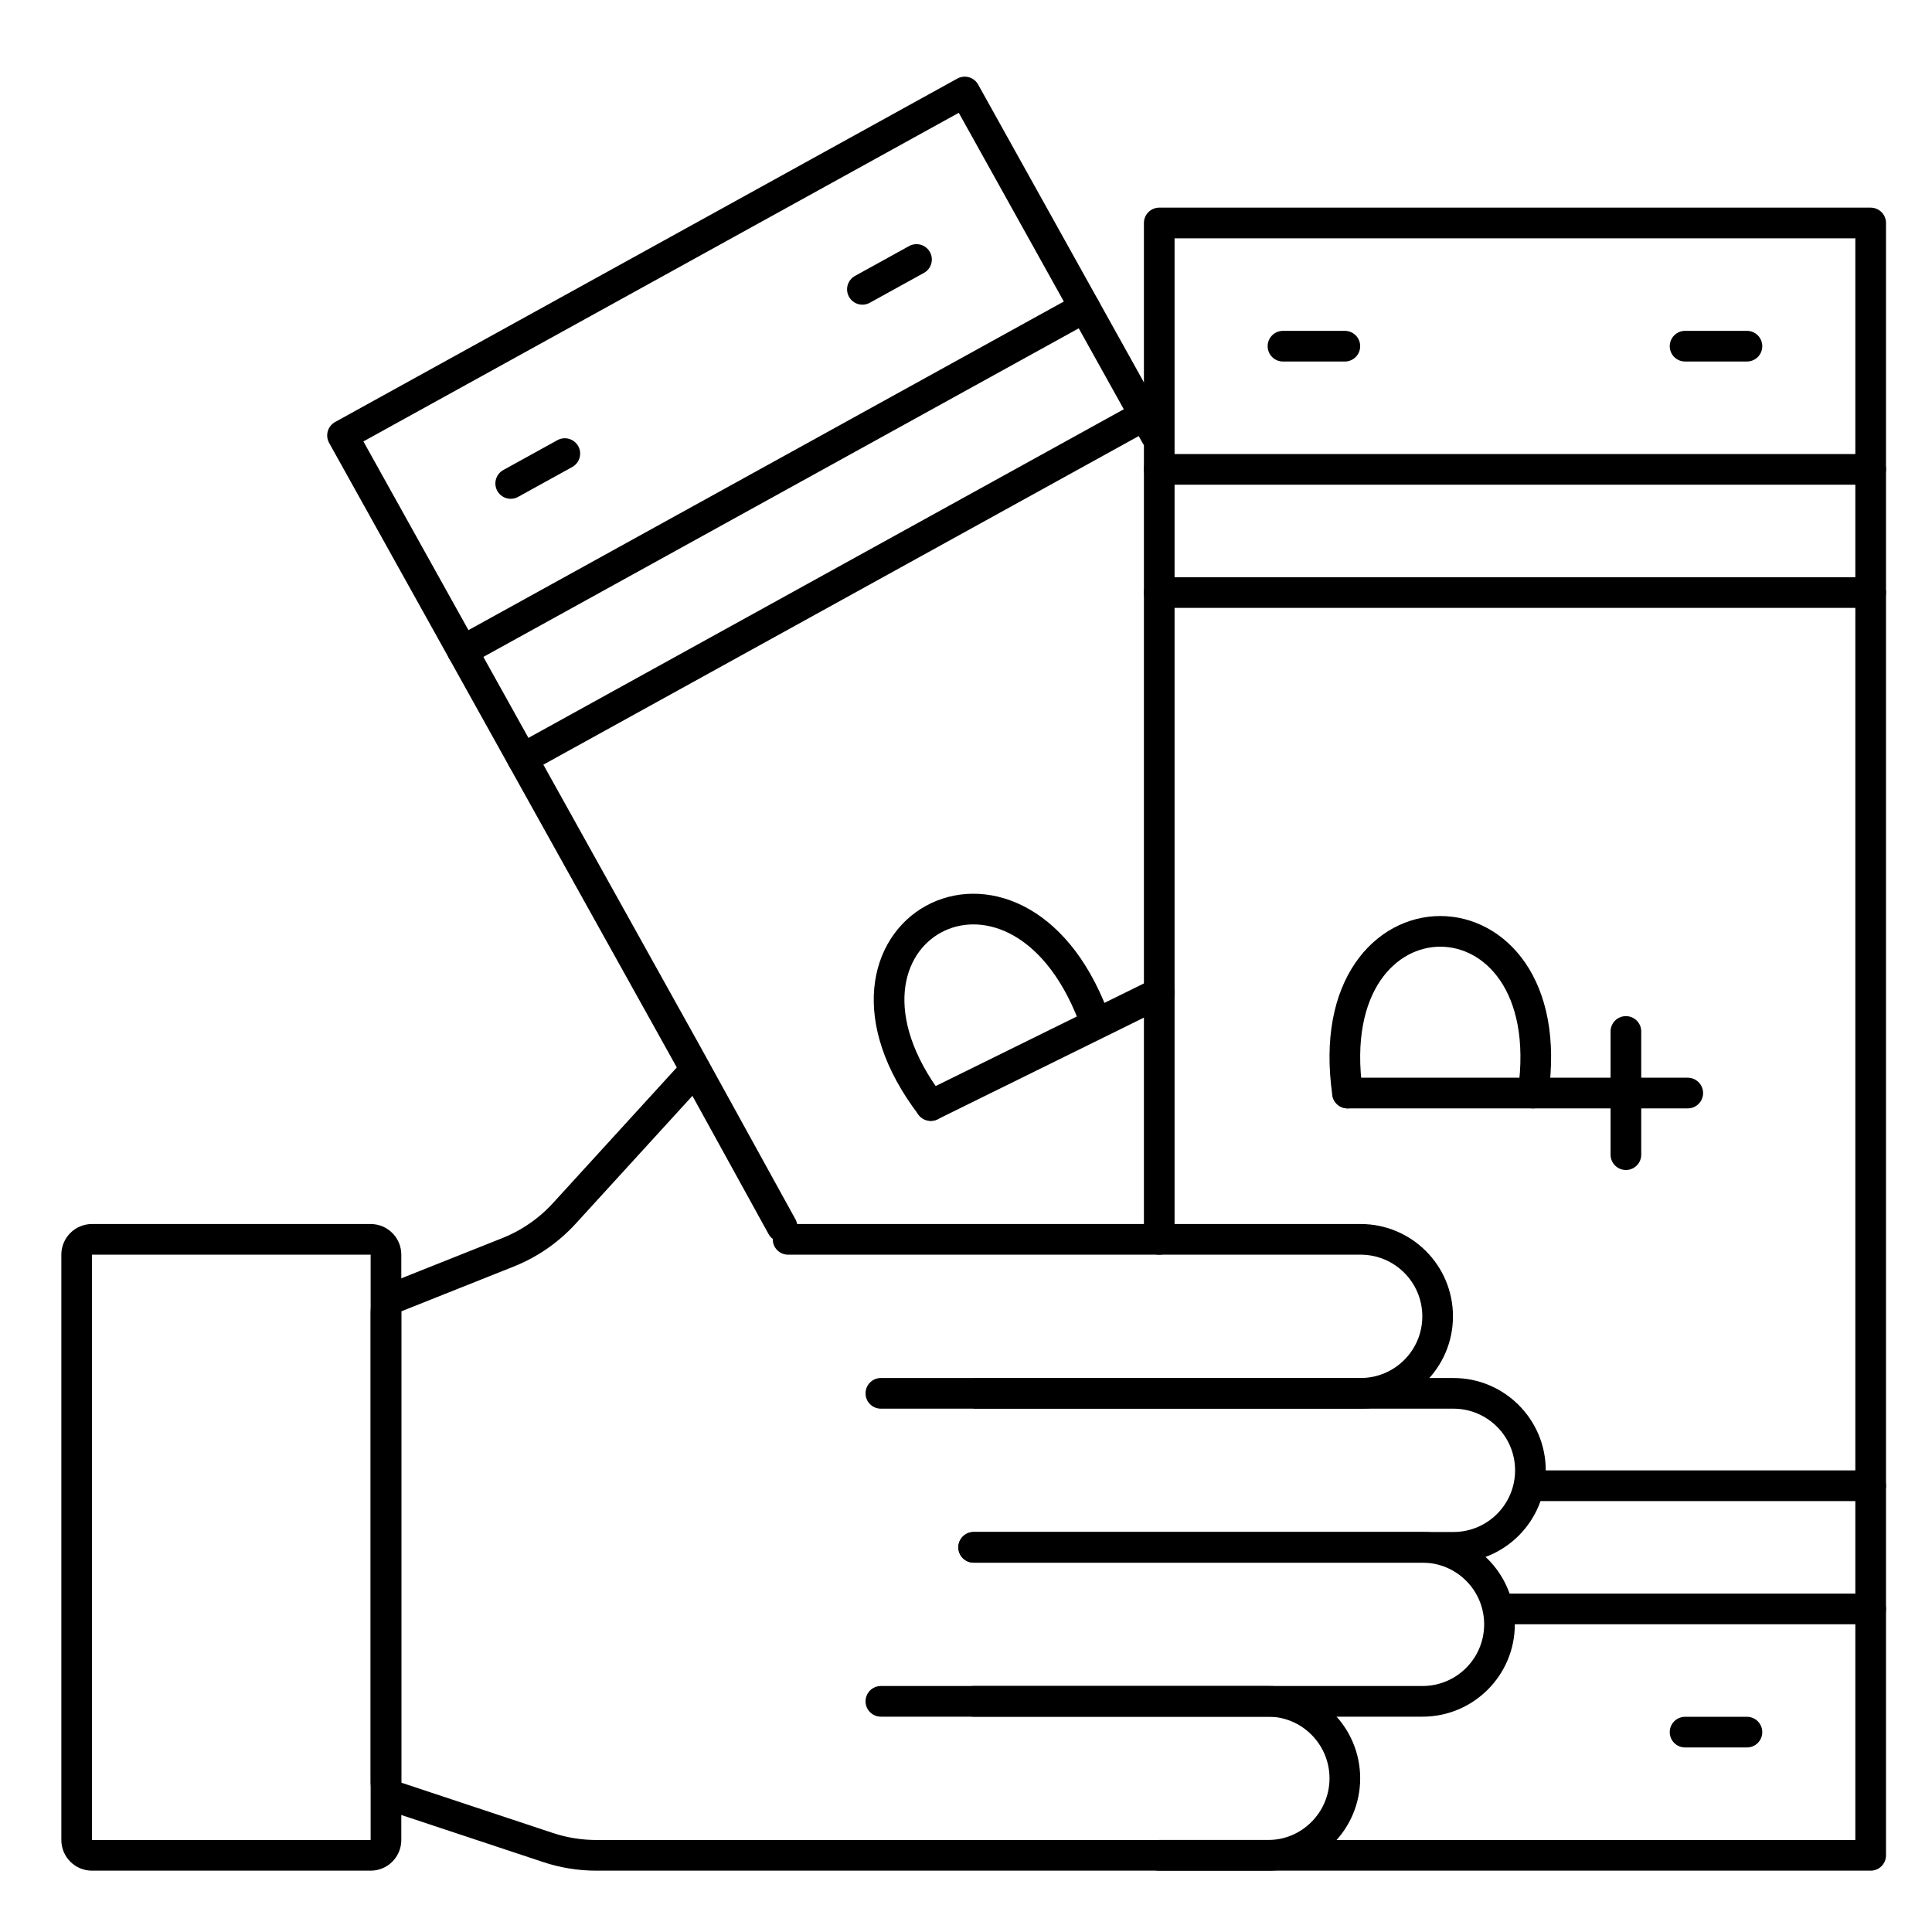
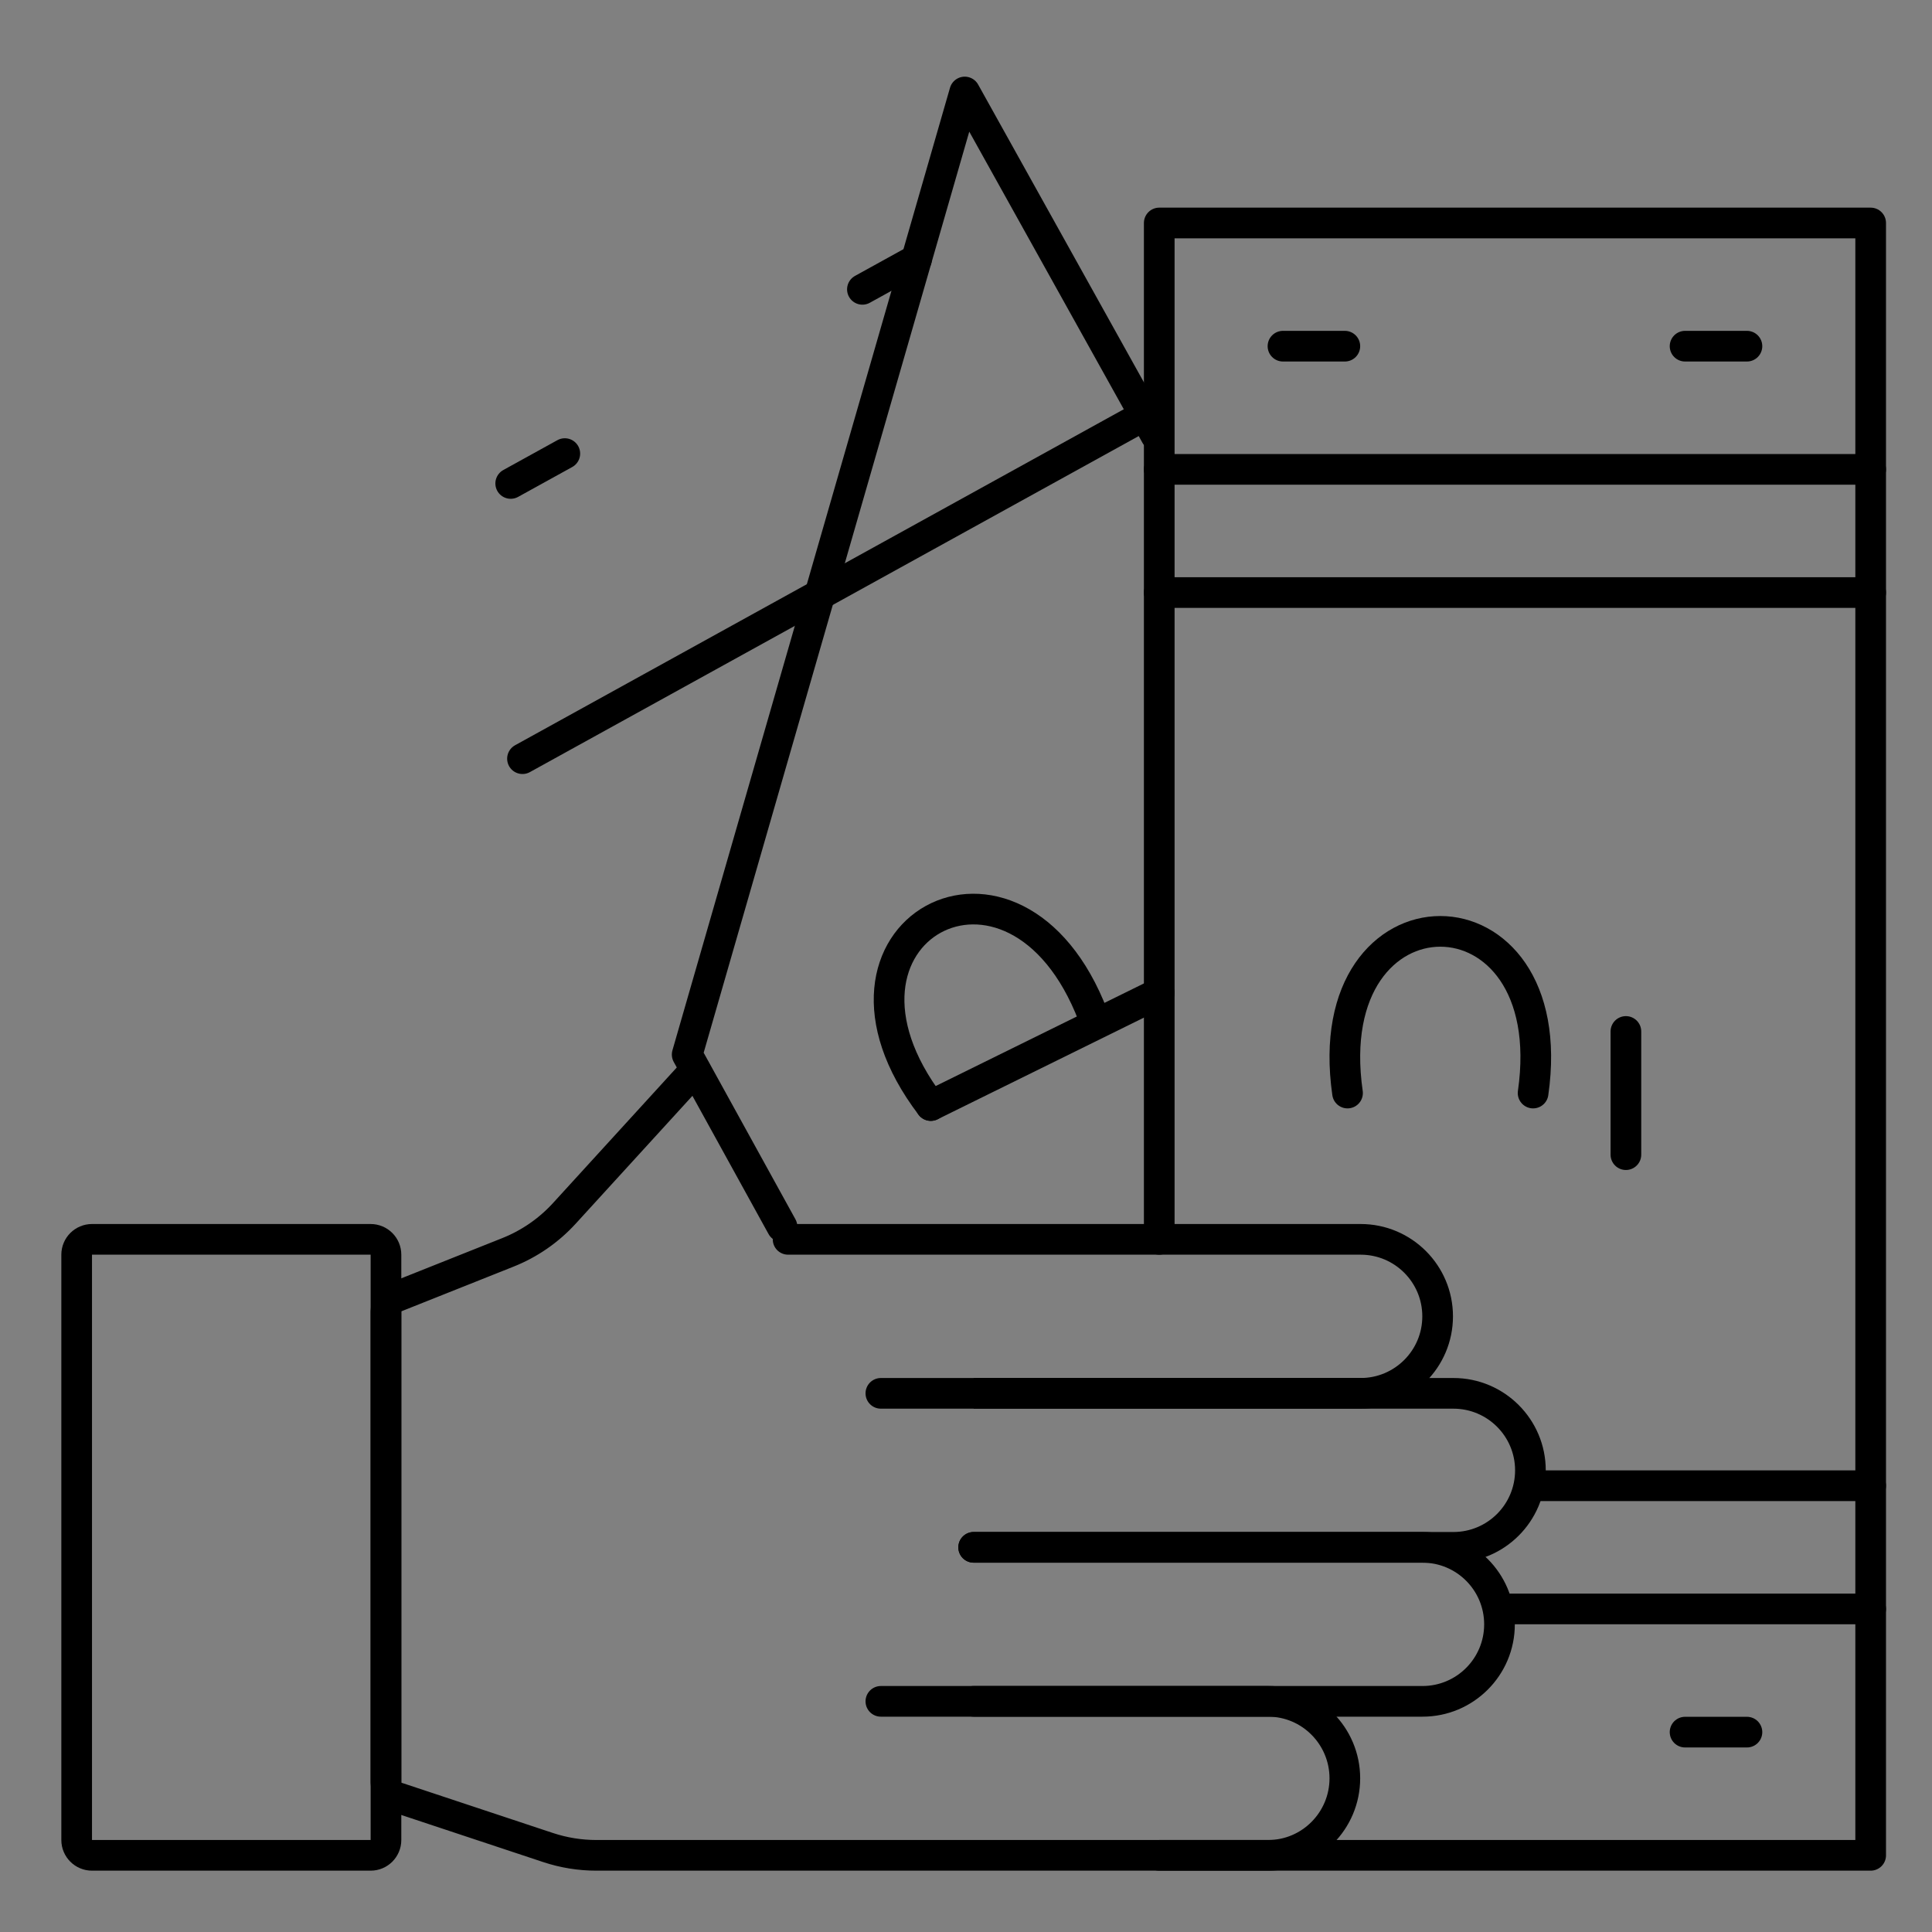
<svg xmlns="http://www.w3.org/2000/svg" width="126" height="126" viewBox="0 0 126 126" fill="none">
  <rect x="0" y="0" width="126" height="126" fill="#808080" stroke="none" />
  <g clip-path="url(#clip0_3_266)">
-     <path d="M126 0H0V126H126V0Z" fill="white" />
    <path d="M60.705 72.1L75.603 64.759" stroke="black" stroke-width="2" stroke-linecap="round" stroke-linejoin="round" />
    <path d="M63.5 99.913C62.948 99.913 62.5 100.361 62.5 100.914C62.5 101.466 62.948 101.914 63.5 101.914V99.913ZM63.5 91.87H94.789V89.87H63.5V91.87ZM94.789 99.913H63.5V101.914H94.789V99.913ZM98.81 95.892C98.81 98.113 97.01 99.913 94.789 99.913V101.914C98.114 101.914 100.81 99.218 100.81 95.892H98.81ZM94.789 91.87C97.01 91.87 98.81 93.671 98.81 95.892H100.81C100.81 92.566 98.114 89.87 94.789 89.87V91.87Z" fill="black" />
    <path d="M63.5 99.913C62.948 99.913 62.5 100.361 62.5 100.913C62.5 101.466 62.948 101.913 63.5 101.913V99.913ZM63.5 109.957C62.948 109.957 62.5 110.404 62.5 110.957C62.5 111.509 62.948 111.957 63.5 111.957V109.957ZM63.5 101.913H92.772V99.913H63.5V101.913ZM92.772 109.957H63.5V111.957H92.772V109.957ZM96.793 105.935C96.793 108.156 94.993 109.957 92.772 109.957V111.957C96.097 111.957 98.793 109.261 98.793 105.935H96.793ZM92.772 101.913C94.993 101.913 96.793 103.714 96.793 105.935H98.793C98.793 102.609 96.097 99.913 92.772 99.913V101.913Z" fill="black" />
    <path d="M75.603 121H122V14.542H75.603V80.827" stroke="black" stroke-width="2" stroke-linecap="round" stroke-linejoin="round" />
    <path d="M57.448 110.957H82.707C85.468 110.957 87.707 113.217 87.707 115.978C87.707 118.74 85.468 121 82.707 121H38.892C37.822 121 36.758 120.828 35.742 120.491L25.857 117.21C25.448 117.074 25.172 116.692 25.172 116.261V85.522C25.172 85.113 25.422 84.745 25.802 84.593L33.123 81.677C34.529 81.118 35.788 80.247 36.808 79.13L45.345 69.779M57.448 90.87H88.737C91.51 90.87 93.759 88.622 93.759 85.849C93.759 83.075 91.51 80.827 88.737 80.827H51.397" stroke="black" stroke-width="2" stroke-linecap="round" stroke-linejoin="round" />
    <path d="M75.603 30.611H122" stroke="black" stroke-width="2" stroke-linecap="round" stroke-linejoin="round" />
    <path d="M75.603 38.646H122" stroke="black" stroke-width="2" stroke-linecap="round" stroke-linejoin="round" />
    <path d="M109.896 22.577H113.931" stroke="black" stroke-width="2" stroke-linecap="round" stroke-linejoin="round" />
    <path d="M83.672 22.577H87.707" stroke="black" stroke-width="2" stroke-linecap="round" stroke-linejoin="round" />
    <path d="M109.896 112.965H113.931" stroke="black" stroke-width="2" stroke-linecap="round" stroke-linejoin="round" />
    <path d="M5 81.827C5 81.275 5.448 80.827 6 80.827H24.172C24.725 80.827 25.172 81.275 25.172 81.827V120C25.172 120.552 24.725 121 24.172 121H6C5.448 121 5 120.552 5 120V81.827Z" stroke="black" stroke-width="2" stroke-linecap="round" stroke-linejoin="round" />
-     <path d="M87.882 71.286H110.071" stroke="black" stroke-width="2" stroke-linecap="round" stroke-linejoin="round" />
    <path d="M87.882 71.286C85.864 57.226 102.002 57.226 99.985 71.286" stroke="black" stroke-width="2" stroke-linecap="round" stroke-linejoin="round" />
    <path d="M106.037 67.269V75.304" stroke="black" stroke-width="2" stroke-linecap="round" stroke-linejoin="round" />
    <path d="M97.793 104.931H122" stroke="black" stroke-width="2" stroke-linecap="round" stroke-linejoin="round" />
    <path d="M99.811 96.896H122" stroke="black" stroke-width="2" stroke-linecap="round" stroke-linejoin="round" />
-     <path d="M75.386 28.398L62.918 6L22.338 28.398L44.816 68.776L51 80" stroke="black" stroke-width="2" stroke-linecap="round" stroke-linejoin="round" />
-     <path d="M30.162 42.452L70.741 20.055" stroke="black" stroke-width="2" stroke-linecap="round" stroke-linejoin="round" />
+     <path d="M75.386 28.398L62.918 6L44.816 68.776L51 80" stroke="black" stroke-width="2" stroke-linecap="round" stroke-linejoin="round" />
    <path d="M34.075 49.479L74.654 27.081" stroke="black" stroke-width="2" stroke-linecap="round" stroke-linejoin="round" />
    <path d="M56.244 18.87L59.772 16.923" stroke="black" stroke-width="2" stroke-linecap="round" stroke-linejoin="round" />
    <path d="M33.307 31.53L36.836 29.582" stroke="black" stroke-width="2" stroke-linecap="round" stroke-linejoin="round" />
    <path d="M60.705 72.1C52.095 60.776 66.21 52.986 71.291 66.257" stroke="black" stroke-width="2" stroke-linecap="round" stroke-linejoin="round" />
  </g>
  <defs>
    <clipPath id="clip0_3_266">
      <rect width="126" height="126" fill="white" />
    </clipPath>
  </defs>
</svg>